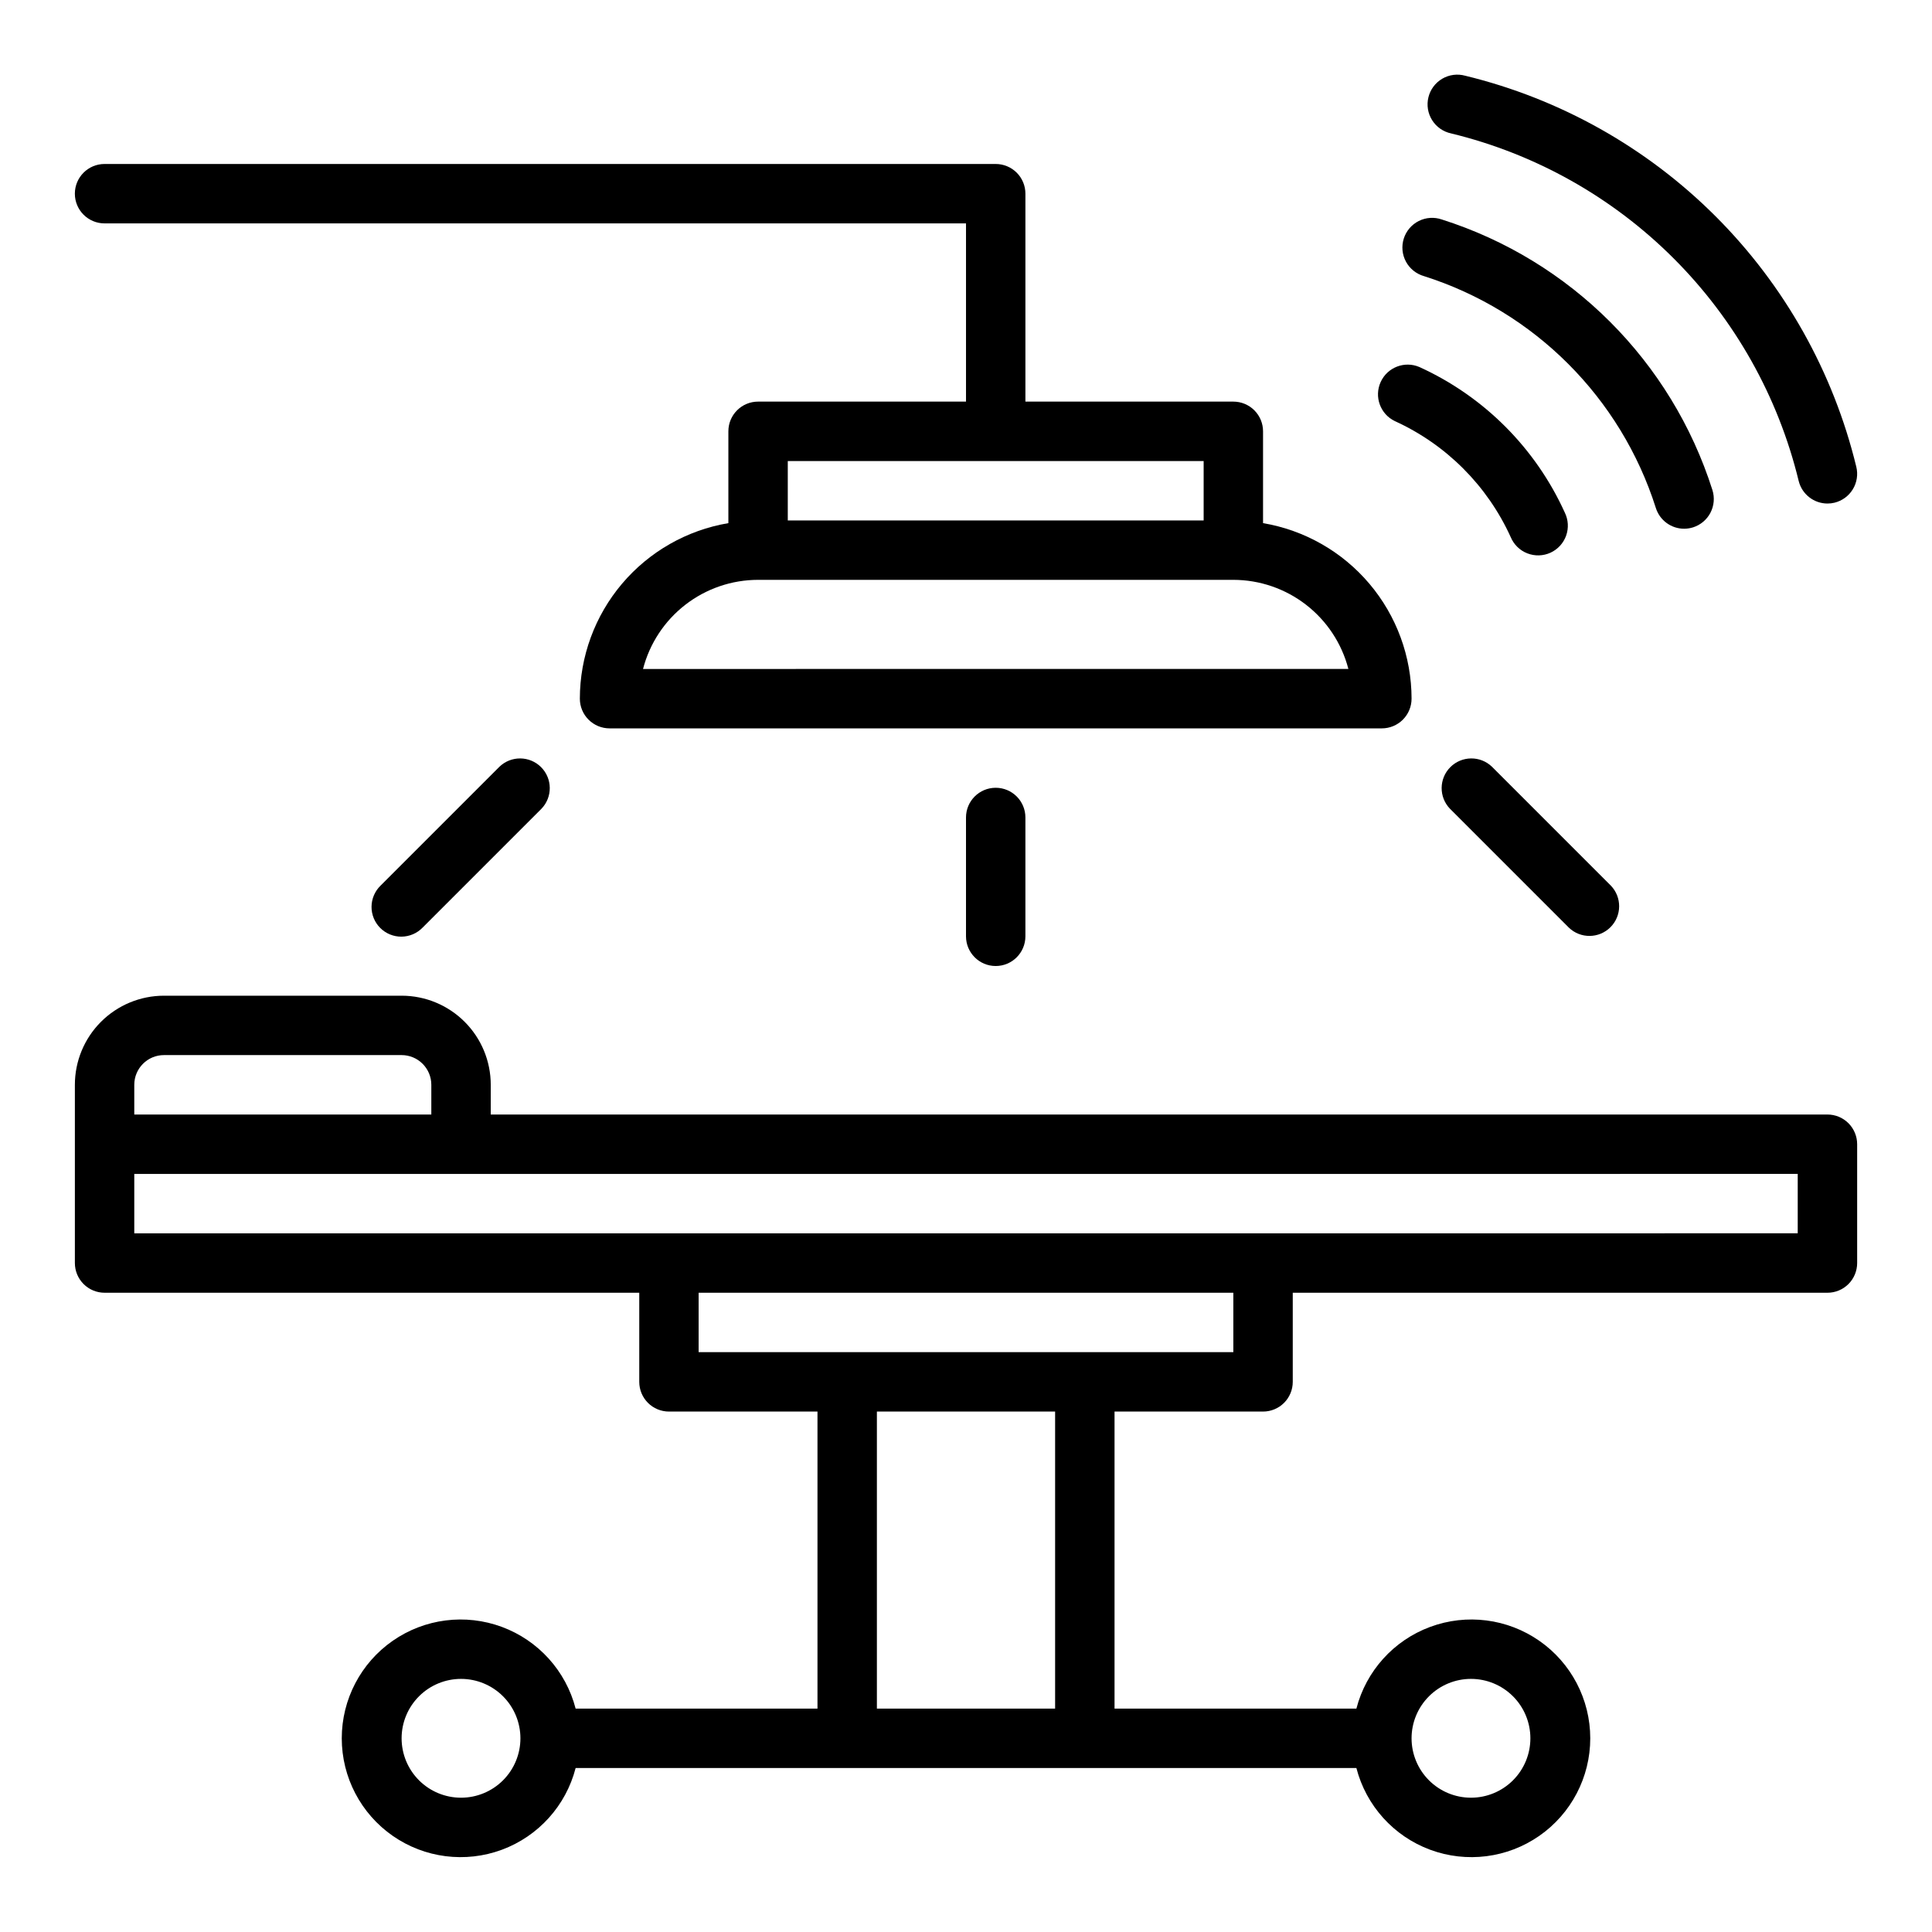
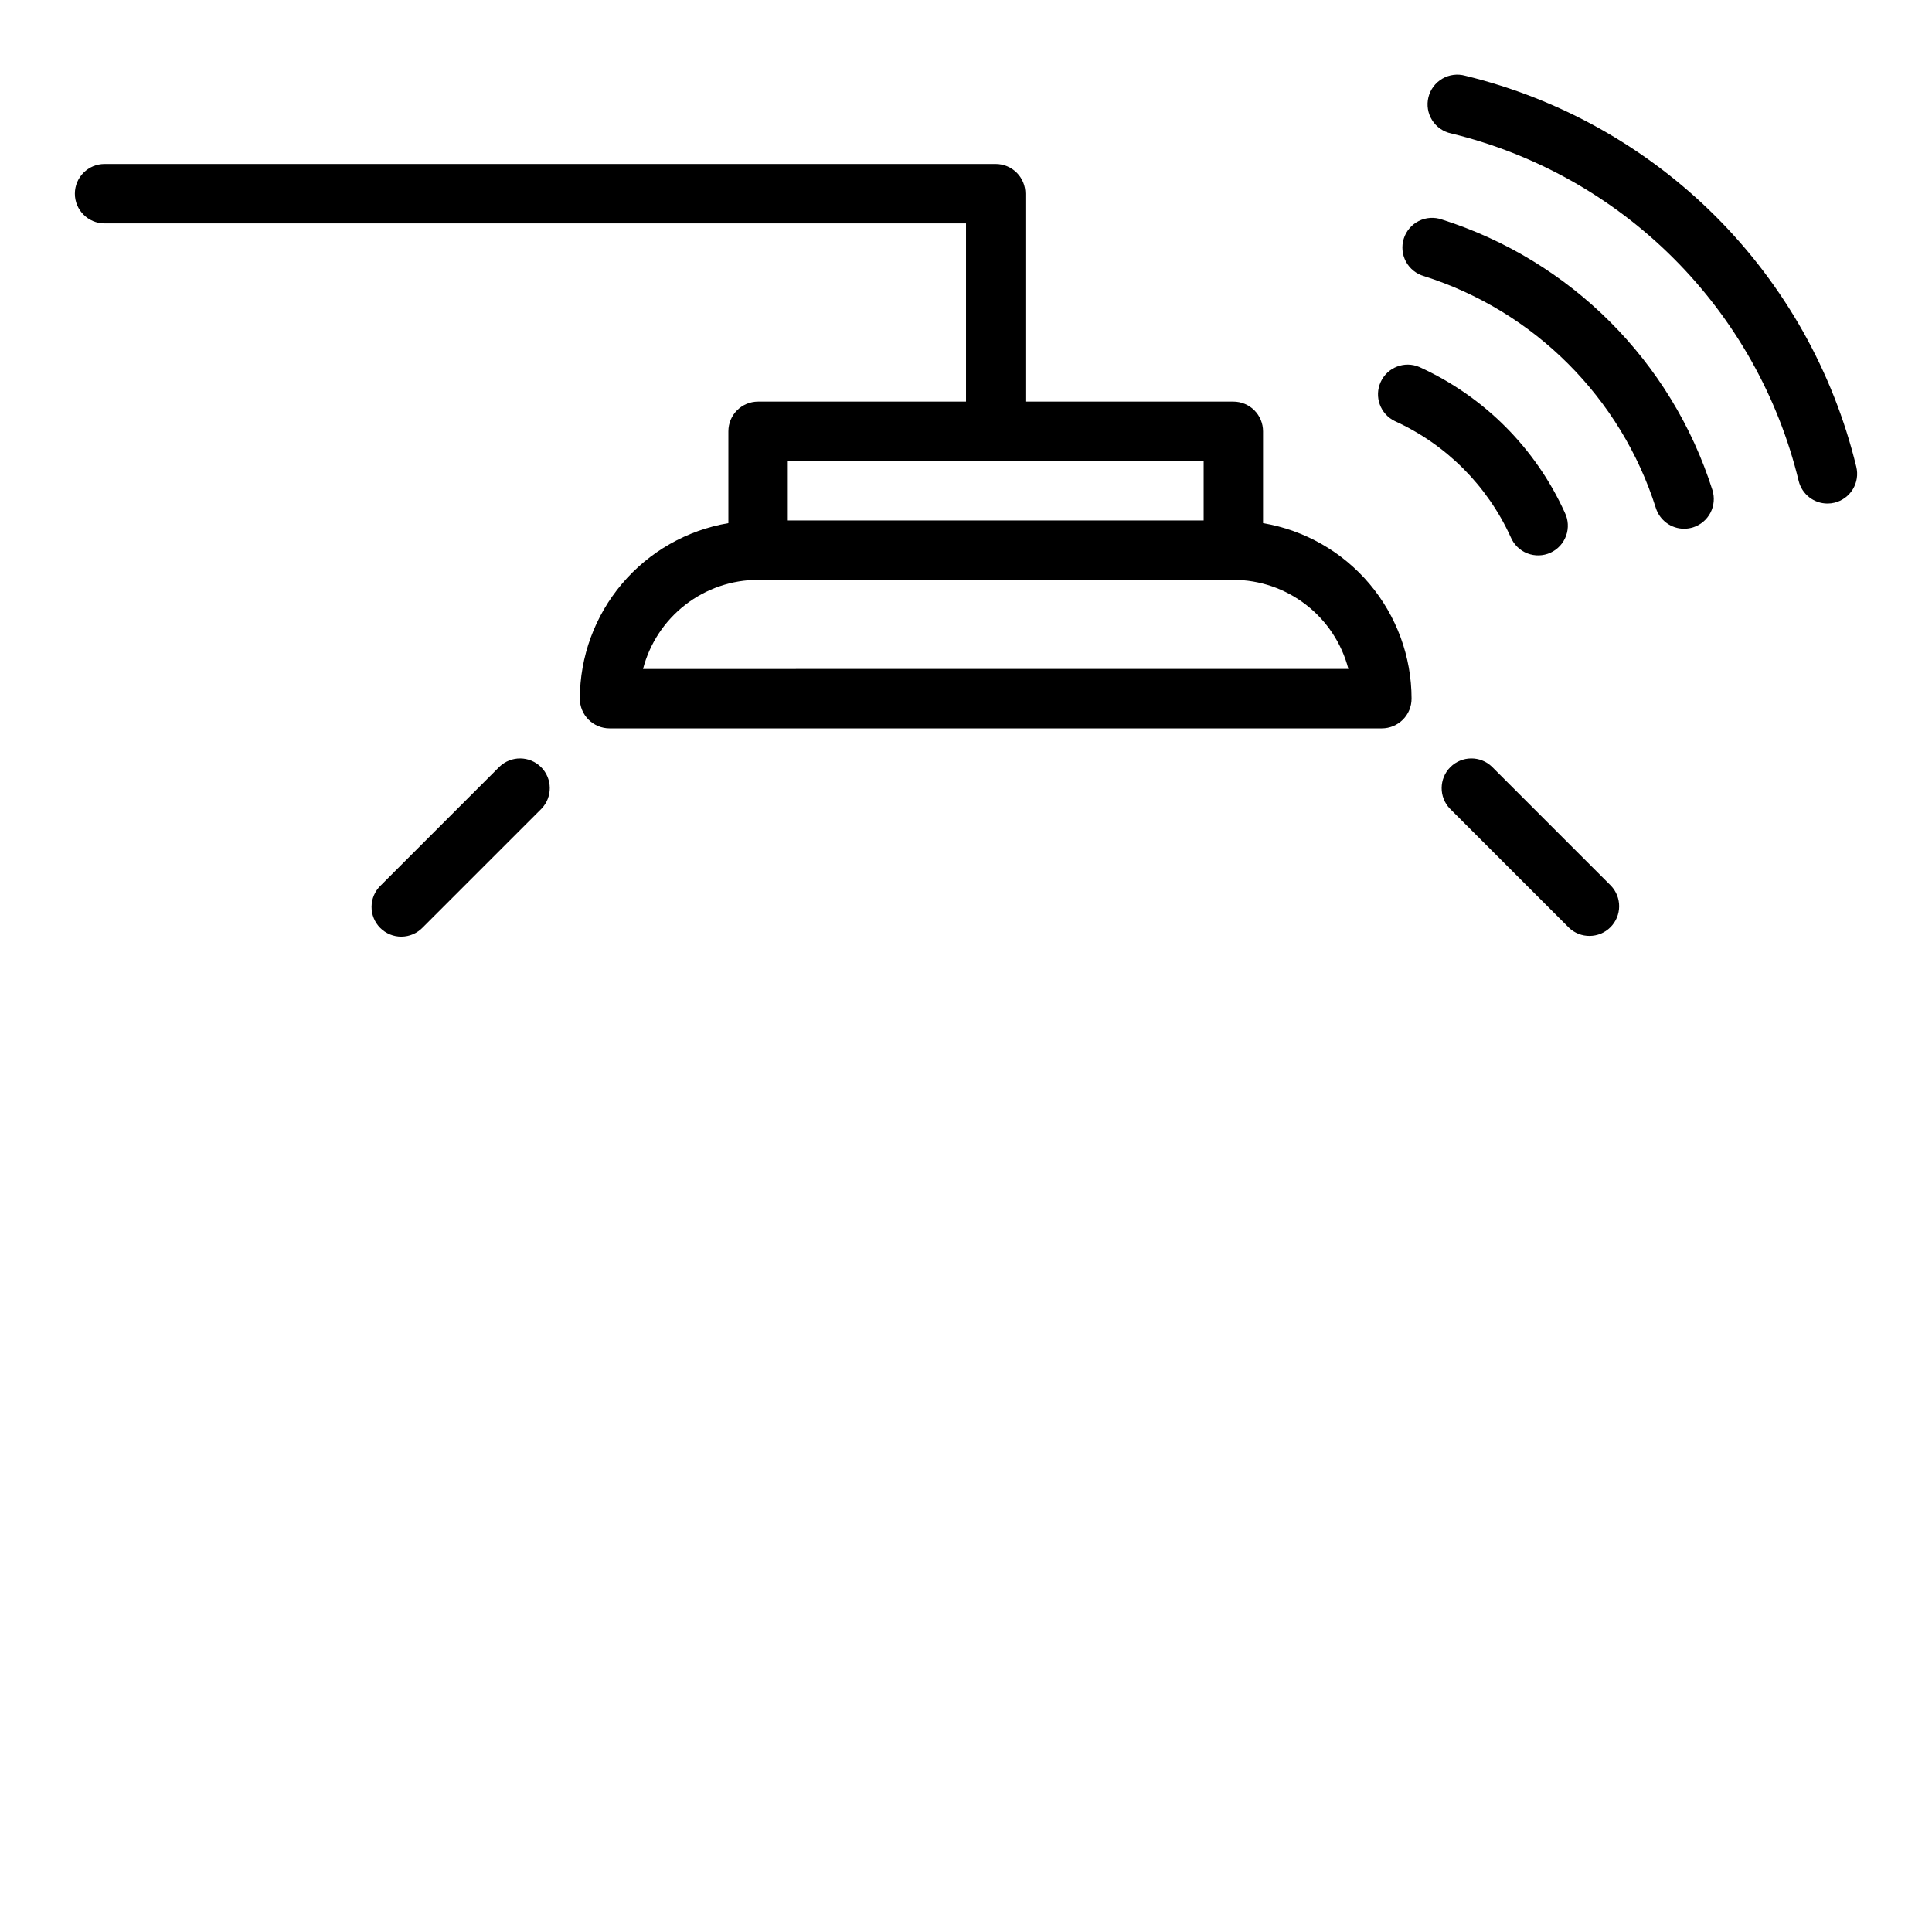
<svg xmlns="http://www.w3.org/2000/svg" fill="#000000" width="800px" height="800px" version="1.1" viewBox="144 144 512 512">
  <g>
    <path d="m544.36 286.35c0.82 1.961 2.402 3.512 4.387 4.289 1.98 0.777 4.195 0.719 6.133-0.16 1.938-0.883 3.438-2.512 4.156-4.516 0.715-2.004 0.59-4.215-0.348-6.125-7.754-17.098-21.445-30.801-38.535-38.574-3.934-1.684-8.492 0.082-10.262 3.977-1.773 3.894-0.109 8.492 3.746 10.352 13.621 6.199 24.535 17.125 30.723 30.758z" />
    <path d="m590.32 284.12c0.801-0.004 1.598-0.129 2.363-0.367 1.988-0.633 3.648-2.027 4.609-3.883 0.961-1.855 1.145-4.016 0.516-6.008-10.848-34.121-37.582-60.855-71.707-71.695-2.012-0.699-4.219-0.551-6.117 0.402-1.902 0.957-3.332 2.641-3.973 4.672-0.637 2.027-0.43 4.231 0.582 6.102s2.738 3.254 4.785 3.836c29.242 9.289 52.156 32.203 61.441 61.449 1.035 3.269 4.07 5.492 7.5 5.492z" />
    <path d="m628.29 277.44c0.629 0.004 1.258-0.07 1.871-0.219 2.027-0.496 3.777-1.777 4.859-3.562 1.086-1.785 1.414-3.926 0.918-5.953-6.098-25.125-18.992-48.086-37.273-66.367-18.281-18.277-41.246-31.172-66.367-37.27-2.055-0.57-4.25-0.285-6.09 0.793-1.836 1.078-3.16 2.856-3.664 4.926-0.508 2.07-0.152 4.254 0.984 6.059 1.133 1.805 2.953 3.07 5.035 3.512 22.328 5.418 42.73 16.879 58.977 33.125 16.246 16.246 27.707 36.648 33.129 58.977 0.867 3.504 4.008 5.973 7.621 5.981z" />
-     <path d="m171.71 486.59h141.7v23.617c0 2.086 0.828 4.09 2.305 5.566 1.477 1.477 3.481 2.305 5.566 2.305h39.359v78.723h-64.094c-2.574-9.98-9.875-18.07-19.539-21.652-9.664-3.586-20.469-2.211-28.93 3.676-8.461 5.887-13.508 15.539-13.508 25.848 0 10.305 5.047 19.961 13.508 25.848 8.461 5.887 19.266 7.258 28.93 3.676 9.664-3.586 16.965-11.672 19.539-21.652h206.91c2.578 9.98 9.875 18.066 19.539 21.652 9.664 3.582 20.469 2.211 28.93-3.676s13.508-15.543 13.508-25.848c0-10.309-5.047-19.961-13.508-25.848s-19.266-7.262-28.93-3.676c-9.664 3.582-16.961 11.672-19.539 21.652h-64.094v-78.723h39.359c2.086 0 4.09-0.828 5.566-2.305 1.477-1.477 2.305-3.481 2.305-5.566v-23.617h141.7c2.086 0 4.09-0.828 5.566-2.305 1.473-1.477 2.305-3.481 2.305-5.566v-31.488c0-2.086-0.832-4.09-2.305-5.566-1.477-1.477-3.481-2.305-5.566-2.305h-354.24v-7.871c0-6.266-2.488-12.273-6.918-16.699-4.43-4.43-10.434-6.918-16.699-6.918h-62.977c-6.262 0-12.27 2.488-16.699 6.918-4.43 4.426-6.918 10.434-6.918 16.699v47.23c0 2.086 0.832 4.09 2.309 5.566 1.477 1.477 3.477 2.305 5.566 2.305zm94.465 133.82c-4.176 0-8.184-1.656-11.133-4.609-2.953-2.953-4.613-6.957-4.613-11.133s1.66-8.18 4.613-11.133c2.949-2.953 6.957-4.613 11.133-4.613s8.18 1.66 11.133 4.613c2.949 2.953 4.609 6.957 4.609 11.133s-1.66 8.18-4.609 11.133c-2.953 2.953-6.957 4.609-11.133 4.609zm267.65-31.488c4.176 0 8.18 1.66 11.133 4.613 2.953 2.953 4.609 6.957 4.609 11.133s-1.656 8.18-4.609 11.133c-2.953 2.953-6.957 4.609-11.133 4.609s-8.18-1.656-11.133-4.609c-2.953-2.953-4.613-6.957-4.613-11.133s1.66-8.18 4.613-11.133c2.953-2.953 6.957-4.613 11.133-4.613zm-110.21 7.875h-47.23v-78.723h47.23zm47.23-94.465h-141.7v-15.746h141.7zm-291.26-70.848c0-4.348 3.523-7.875 7.871-7.875h62.977c2.09 0 4.09 0.832 5.566 2.309 1.477 1.477 2.305 3.477 2.305 5.566v7.871h-78.719zm0 23.617 440.83-0.004v15.742l-440.83 0.004z" />
    <path d="m518.08 329.15c-0.012-11.152-3.973-21.938-11.176-30.453-7.203-8.512-17.188-14.203-28.184-16.062v-24.332c0-2.086-0.828-4.09-2.305-5.566-1.477-1.477-3.481-2.305-5.566-2.305h-55.105v-55.105c0-2.086-0.828-4.09-2.305-5.566-1.477-1.473-3.481-2.305-5.566-2.305h-236.16c-4.348 0-7.875 3.523-7.875 7.871 0 4.348 3.527 7.875 7.875 7.875h228.29v47.23h-55.105c-4.348 0-7.871 3.523-7.871 7.871v24.332c-10.996 1.859-20.98 7.551-28.184 16.062-7.207 8.516-11.164 19.301-11.176 30.453 0 2.09 0.828 4.094 2.305 5.566 1.477 1.477 3.477 2.309 5.566 2.309h204.67c2.086 0 4.09-0.832 5.566-2.309 1.477-1.473 2.305-3.477 2.305-5.566zm-165.31-62.973h110.21v15.742h-110.21zm-38.359 55.105v-0.004c1.75-6.754 5.695-12.738 11.211-17.012 5.519-4.273 12.297-6.598 19.277-6.602h125.95c6.977 0.008 13.754 2.332 19.273 6.606 5.516 4.273 9.461 10.254 11.215 17.008z" />
    <path d="m276.35 347.2-31.488 31.488c-1.516 1.469-2.383 3.484-2.402 5.594-0.02 2.113 0.812 4.144 2.305 5.637 1.496 1.492 3.523 2.324 5.637 2.305 2.109-0.02 4.125-0.883 5.594-2.402l31.488-31.488c2.984-3.09 2.941-8-0.098-11.035-3.035-3.035-7.945-3.078-11.035-0.098z" />
    <path d="m559.75 389.82c3.09 2.984 7.996 2.941 11.035-0.098 3.035-3.035 3.078-7.945 0.094-11.035l-31.488-31.488c-3.086-2.981-7.996-2.938-11.035 0.098-3.035 3.035-3.078 7.945-0.094 11.035z" />
-     <path d="m400 360.64v31.488c0 4.348 3.523 7.875 7.871 7.875s7.871-3.527 7.871-7.875v-31.488c0-4.348-3.523-7.871-7.871-7.871s-7.871 3.523-7.871 7.871z" />
  </g>
</svg>